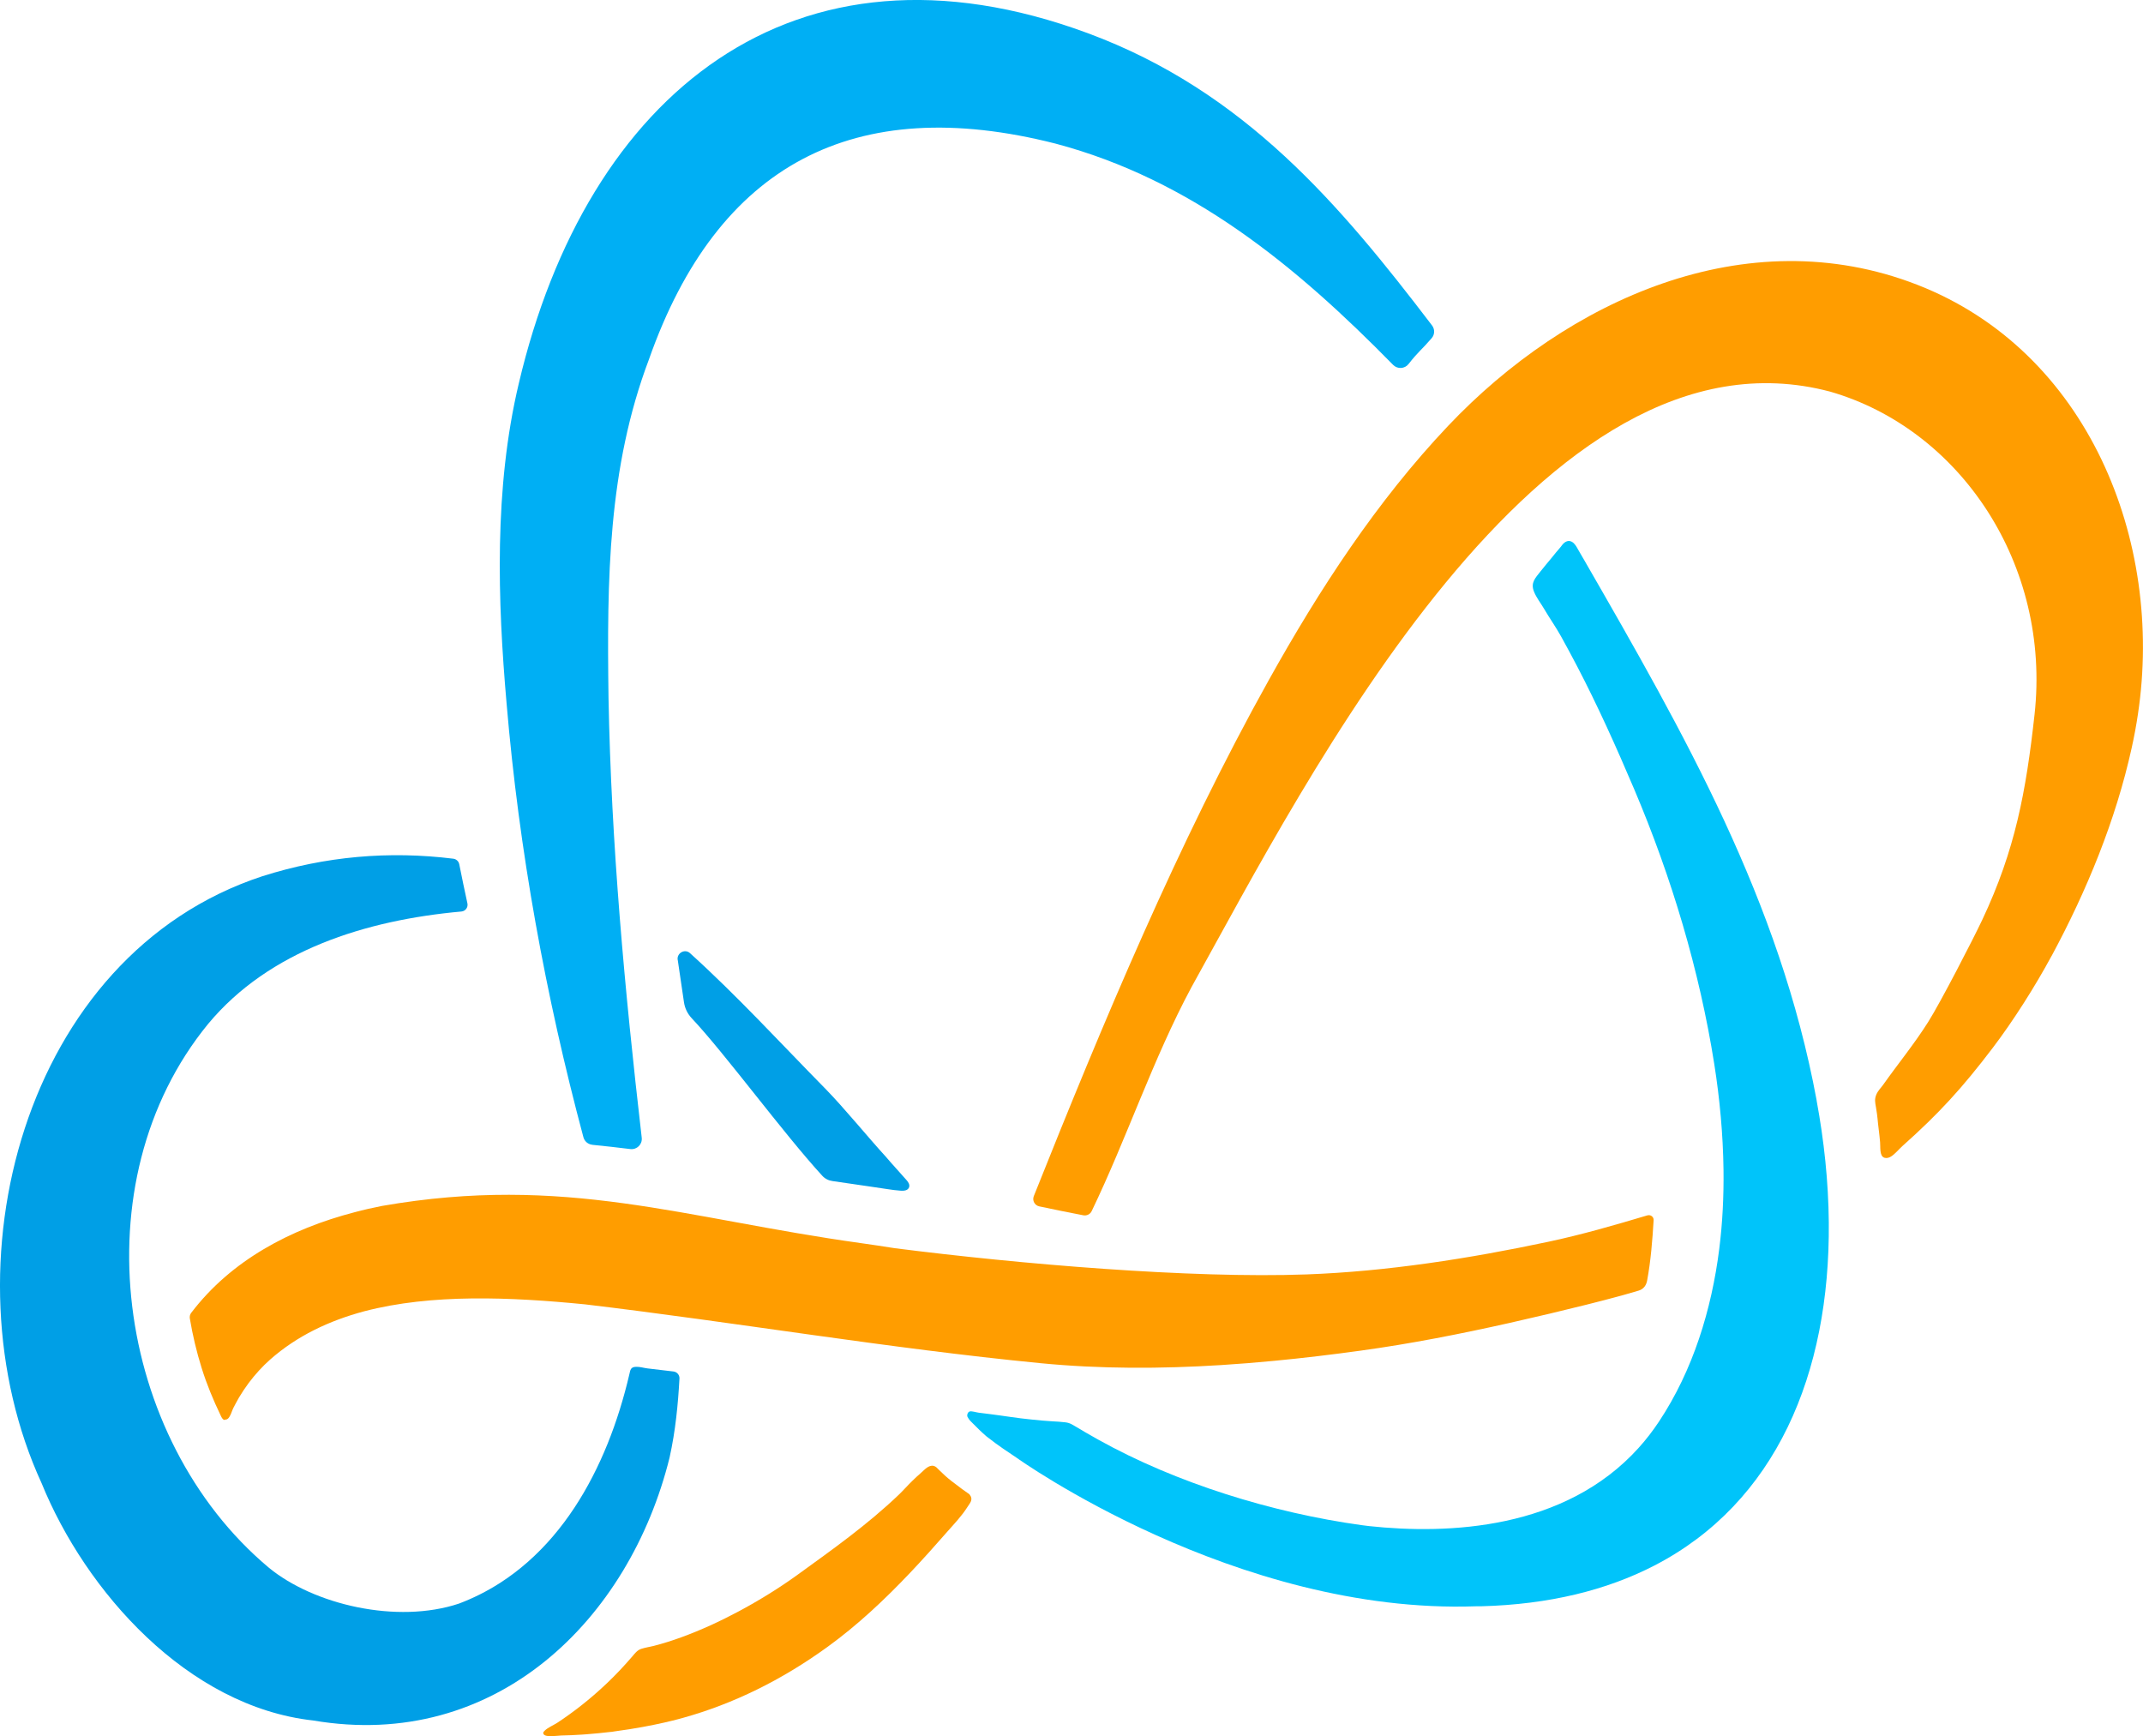
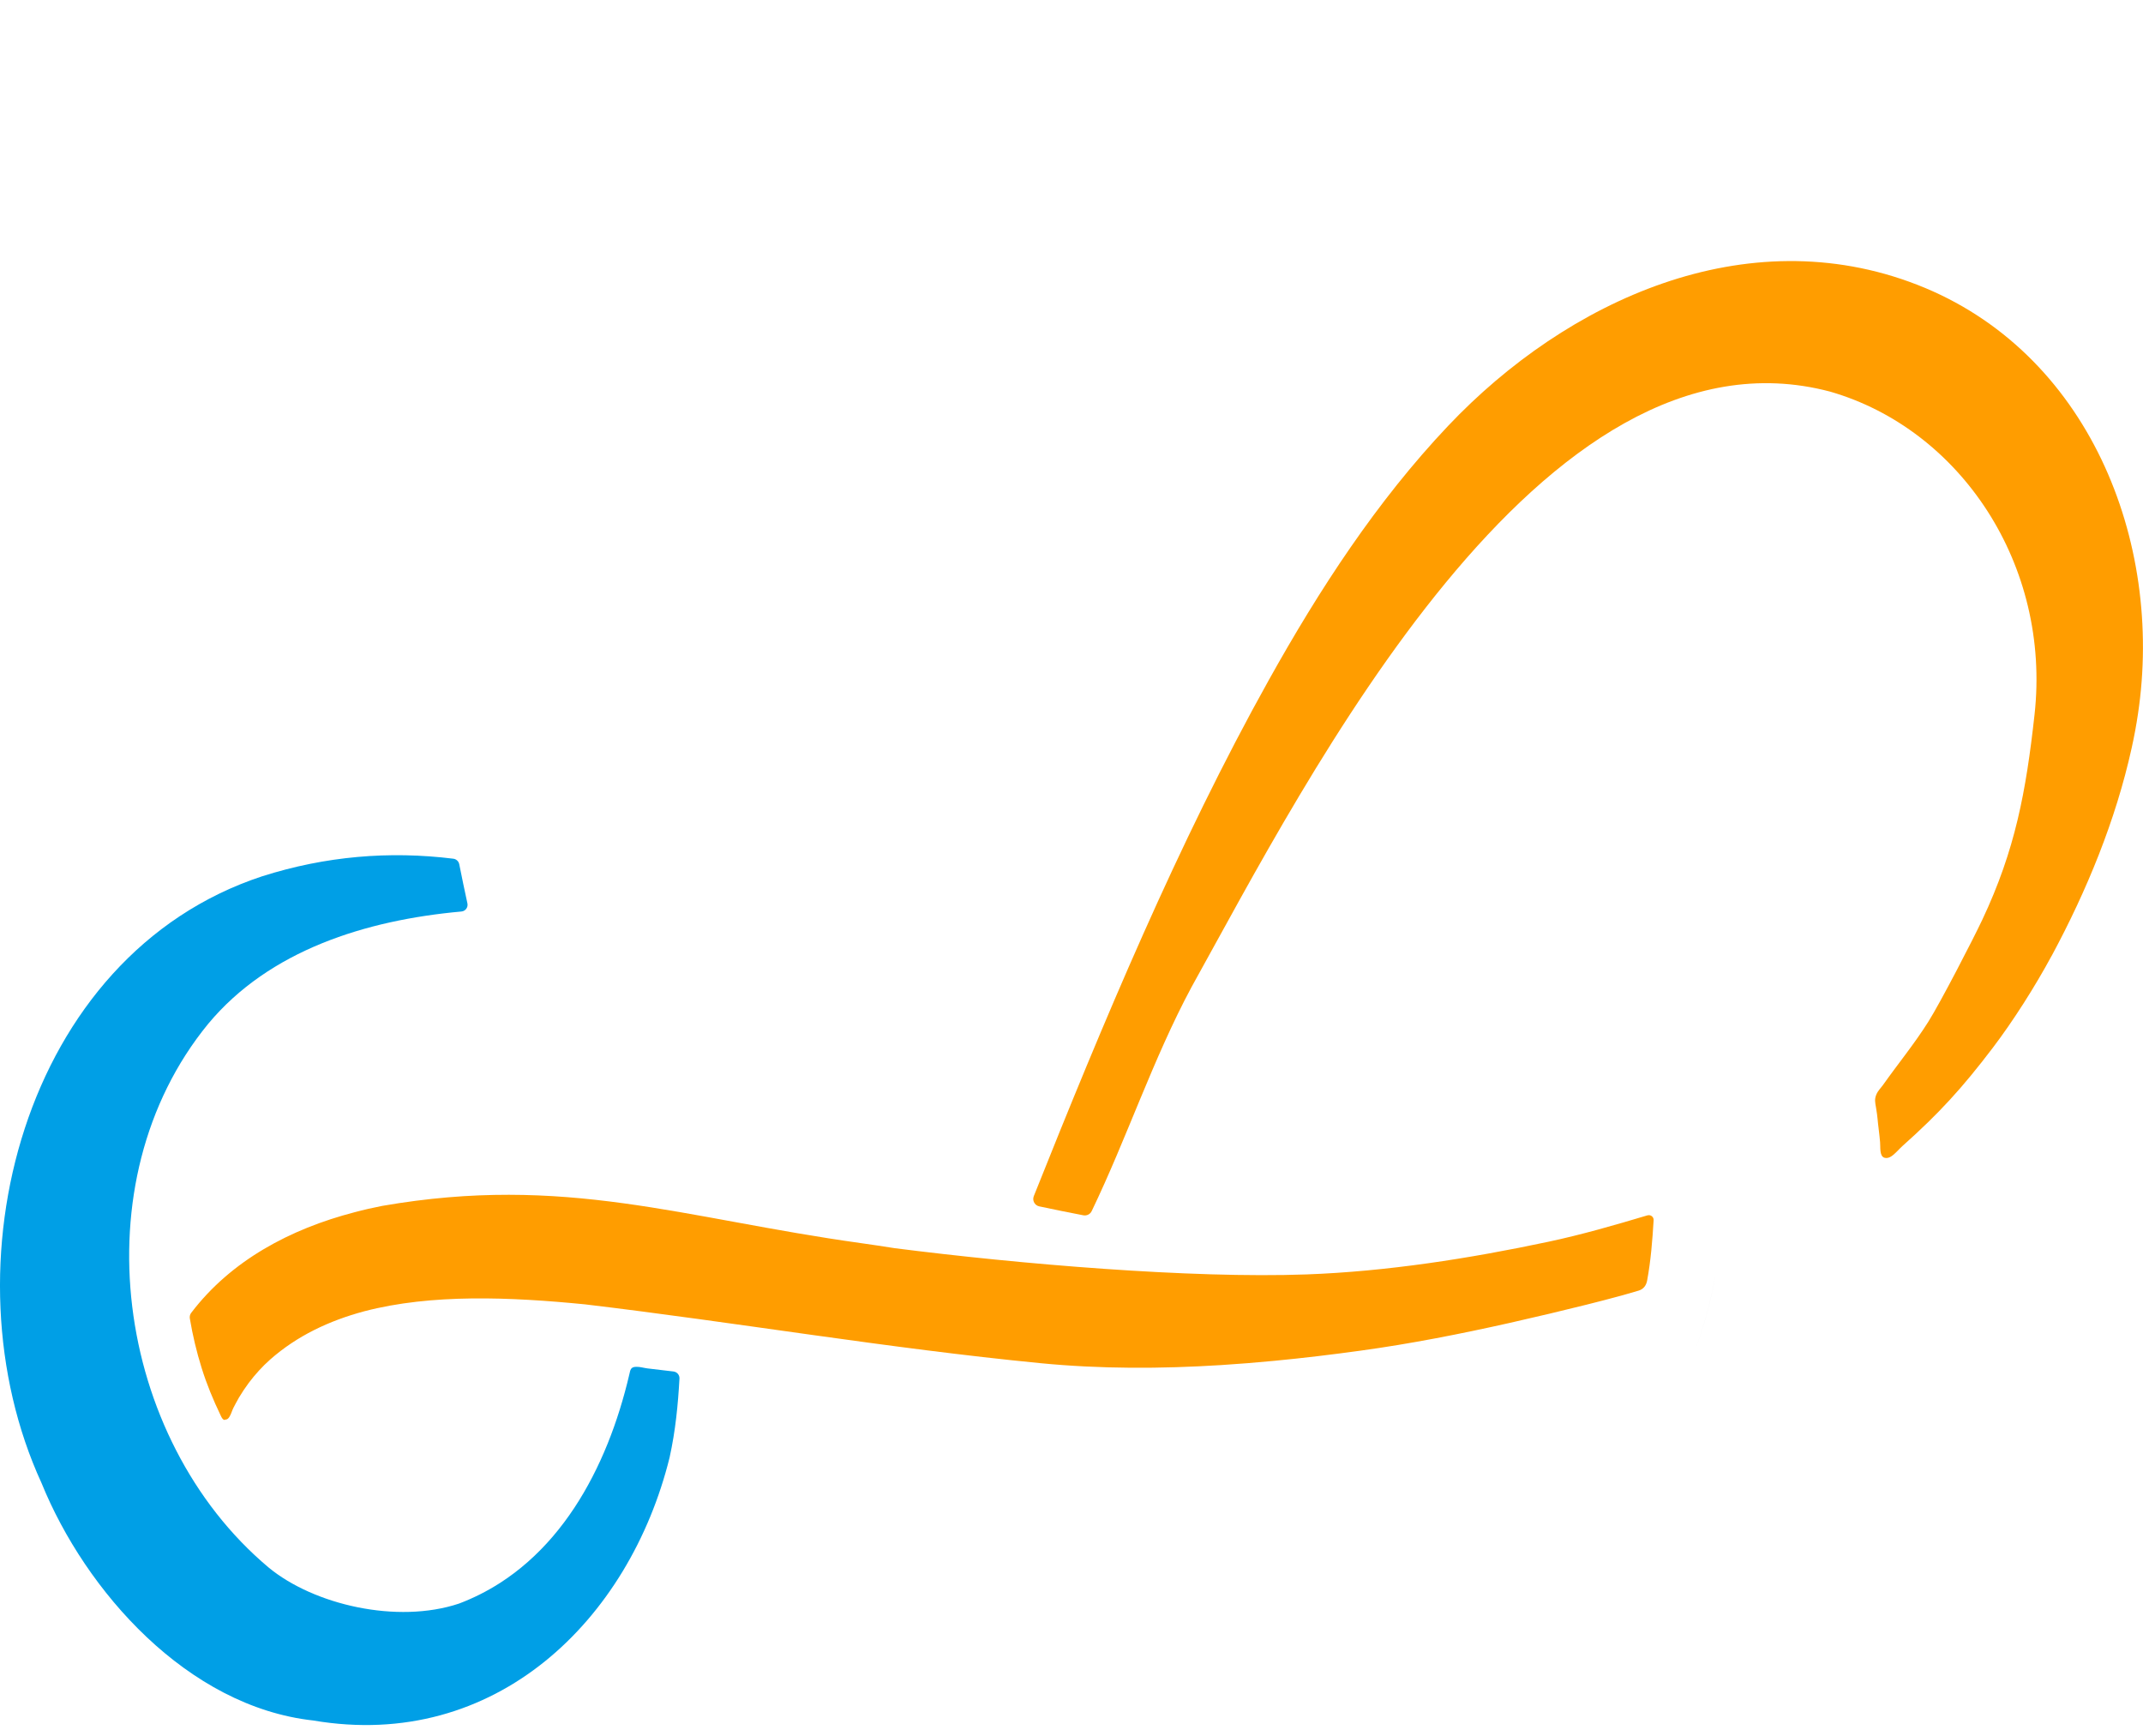
<svg xmlns="http://www.w3.org/2000/svg" id="Layer_1" data-name="Layer 1" viewBox="0 0 403.83 327.12">
  <defs>
    <style>
      .cls-1 {
        fill: none;
        opacity: .35;
      }

      .cls-2 {
        fill: url(#linear-gradient);
      }

      .cls-3 {
        fill: #009fe6;
      }

      .cls-4 {
        fill: #00c4fa;
      }

      .cls-5 {
        fill: #ff9d00;
      }

      .cls-6 {
        fill: #00aff4;
      }
    </style>
    <linearGradient id="linear-gradient" x1="317.99" y1="248.86" x2="323.35" y2="248.86" gradientUnits="userSpaceOnUse">
      <stop offset="0" stop-color="#000" stop-opacity="0" />
      <stop offset="1" stop-color="#000" />
    </linearGradient>
  </defs>
  <g>
    <g>
      <g>
-         <path d="m38.47,258.35s-.02-.04-.03-.06c.04.08.04.08.03.06Z" />
-         <path class="cls-3" d="m127.71,180.84c.39,2.71.78,5.38,1.18,8.01.17,1.13.67,2.17,1.45,3,6.32,6.71,17.2,21.6,24.6,29.68.51.56,1.19.91,1.94,1.01,2.2.32,4.39.64,6.59.96,1.26.18,2.52.37,3.78.56.81.12,1.61.24,2.43.29.59.04,1.39.02,1.63-.64.09-.25.04-.54-.08-.78s-.29-.45-.47-.65c-1.17-1.35-2.66-2.93-3.81-4.3-3.41-3.72-7.89-9.24-11.42-12.84-8.47-8.61-16.56-17.45-25.51-25.55-.96-.87-2.5-.03-2.32,1.26Z" />
-         <path class="cls-6" d="m111.62,215.71c2.39.24,4.78.5,7.16.8,1.24.15,2.29-.88,2.15-2.13-3.21-27.74-5.75-55.36-6.26-82.87-.3-22.38-.13-43.28,7.63-63.82,12.92-36.71,38.66-50.29,76.61-40.63,25.63,6.8,45.35,23.07,63.62,41.7.82.83,2.18.75,2.9-.17,1.9-2.42,2.42-2.62,4.35-4.86.6-.69.63-1.69.07-2.42-17.24-22.6-35.25-44.09-64.84-55.05-55.51-20.56-94.46,11.56-107.25,66.01-4.7,19.75-3.98,41-2.3,60.24,2.35,27.78,7.35,55.12,14.48,81.77.21.78.88,1.34,1.68,1.42Z" />
        <path class="cls-3" d="m122.01,257.84c-.71-.09-1.4-.32-2.13-.3-1.04.02-1.09.55-1.29,1.43-.52,2.23-1.12,4.44-1.8,6.62-1.36,4.37-3.06,8.64-5.16,12.7s-4.53,7.79-7.45,11.21c-2.89,3.38-6.23,6.38-9.98,8.78-2.42,1.55-5.01,2.85-7.7,3.87-11.64,3.89-27.4.23-35.91-6.82-28.89-24.27-35.77-72.6-11.38-102.39,11.54-13.89,29.74-19.57,47.74-21.19.76-.07,1.29-.78,1.13-1.53-.54-2.47-1.05-4.93-1.54-7.39-.11-.54-.56-.96-1.11-1.03-12.12-1.5-24.13-.47-36.02,3.31C4.21,179.98-10.84,238.82,7.83,279.45c8.3,20.41,27.52,42.11,51.19,44.73,34.39,5.85,59.61-19,67.16-49.56,1.12-5.06,1.59-10.02,1.86-14.86.04-.68-.46-1.26-1.13-1.34-1.61-.19-3.24-.38-4.9-.58Z" />
      </g>
      <path class="cls-5" d="m310.48,228.99c-6.2,1.85-12.44,3.66-18.77,5-14.78,3.14-30.38,5.59-45.52,6.14-21.81.79-54.1-1.95-77.57-4.94-2.11-.33-4.24-.66-6.41-.96-33.56-4.68-55.74-13.01-90.2-7.01-1.75.34-3.5.74-5.22,1.2-12.04,3.13-23.24,9.06-30.76,18.95-.23.3-.32.69-.26,1.05.53,3.16,1.27,6.29,2.23,9.35.96,3.08,2.18,6.01,3.57,8.91.13.27.32.73.63.84.03.01.07.02.1.02.09,0,.18-.03.26-.08,0,0,.02,0,.02,0,.3.02.53-.3.67-.53.33-.52.46-1.13.74-1.67.14-.28.28-.56.44-.84.2-.37.4-.74.62-1.12.57-.94,1.18-1.87,1.84-2.75,1.21-1.6,2.56-3.09,4.03-4.39,5.03-4.44,11.09-7.31,17.74-9.09,12.67-3.31,27.48-2.69,41.58-1.3,28.49,3.39,57.06,8.28,85.79,11.08,11.26,1.1,22.7,1.08,34.09.36,3.34-.21,6.67-.48,10-.8,5.44-.52,10.85-1.17,16.22-1.91,9.48-1.3,18.91-3.16,28.22-5.25,2.49-.56,4.99-1.14,7.47-1.73,4.61-1.1,9.23-2.23,13.79-3.48.99-.27,1.98-.56,2.97-.86.93-.28,1.43-.99,1.6-1.91.69-3.74.99-7.57,1.22-11.36.04-.61-.55-1.08-1.14-.91Z" />
      <path class="cls-5" d="m386.6,180.14c6.67-12.38,12.1-25.63,15.09-39.18.47-2.12.87-4.26,1.19-6.42,4.91-32.67-9.44-68.38-41.61-80.89-32.27-12.54-66,2.97-88.37,26.58-13.48,14.23-24.29,30.85-33.81,47.92-17.11,30.67-31.29,64.68-44.28,97.23-.33.83.17,1.75,1.04,1.93,2.77.59,5.54,1.15,8.3,1.68.64.12,1.29-.2,1.57-.79,6.65-13.81,11.55-28.68,18.79-42.17,21.79-39.21,65.88-126.67,120.36-112.24,24.57,7.09,41.65,32.64,38.52,60.88-1.61,14.52-3.63,25.46-9.85,38.65-1.84,3.89-7.87,15.56-10.17,19.21-2.58,4.1-5.71,7.92-8.5,11.86-.45.63-.98,1.11-1.29,1.85-.37.88-.23,1.48-.07,2.39.34,1.99.28,2.35.54,4.35.17,1.28.1.98.24,2.27.09.82-.17,2.61.83,2.9.41.12.86,0,1.22-.23.8-.5,1.48-1.38,2.19-2.01,6.87-6.13,11.2-10.85,17.01-18.5,3.81-5.01,7.99-11.59,11.05-17.27Z" />
    </g>
-     <path class="cls-4" d="m342.33,207.33c-6.97-37.65-24.87-68.94-43.83-101.85-.32-.55-.64-1.1-.96-1.65-.28-.49-.55-1.04-.95-1.45-.25-.25-.58-.44-.94-.45-.31,0-.61.14-.86.33-.28.23-.48.51-.7.8-.26.34-.56.66-.84.99-.55.66-.34.43-.89,1.1-.98,1.21-1.07,1.24-2.03,2.47-1,1.28-1.94,2.15-1.27,3.84.48,1.21,1.29,2.18,1.93,3.29,1.02,1.75,2.19,3.38,3.17,5.15,1.04,1.88,2.06,3.77,3.05,5.67,1.93,3.7,3.75,7.46,5.5,11.25,1.82,3.95,3.56,7.93,5.26,11.93,7,16.5,12.28,34.08,15.07,51.75,1.04,6.59,1.65,13.25,1.74,19.92.06,4.97-.18,9.96-.8,14.89-1.44,11.44-4.95,22.89-11.36,32.55-1.17,1.76-2.44,3.41-3.86,4.98-13.91,15.39-35.84,16.31-50.76,14.71-.47-.06-.96-.11-1.43-.18-16.79-2.33-34.86-7.89-49.6-16.1-.85-.47-1.7-.95-2.53-1.44-.49-.28-.96-.6-1.46-.87-.77-.42-1.26-.85-2.21-.96-.82-.1-1.58-.15-2.41-.19-1.36-.07-2.72-.21-4.08-.35-2.59-.25-5.17-.69-7.72-1.01-.72-.09-1.43-.18-2.15-.27-.43-.05-1.28-.34-1.68-.23-.38.11-.57.72-.41,1.02.33.63.67.9,1.07,1.3.81.82,1.6,1.6,2.48,2.36.21.18.44.32.65.49,1.19.97,3.79,2.73,5.03,3.54,0,0,41.23,29.6,86.61,28,.28,0,.6,0,.88,0,12.92-.33,23.78-3.06,32.72-7.68,22.88-11.83,33.11-36.11,32.86-64.64-.07-7.71-.89-15.4-2.3-23Z" />
    <g class="cls-1">
      <path class="cls-2" d="m317.99,257.99h0c2.52-5.83,4.28-12,5.37-18.24-1.08,6.25-2.85,12.42-5.37,18.24Z" />
    </g>
  </g>
-   <path class="cls-5" d="m182.71,281.58c-.95-.66-1.96-1.39-2.75-2.02,0,0-.64-.48-.64-.48-.85-.66-1.65-1.39-2.41-2.15-.3-.3-.53-.61-.96-.72-.98-.24-1.79.8-2.46,1.37-.56.47-1.07.97-1.6,1.48-.87.84-1.67,1.77-2.55,2.61-5.85,5.59-12.45,10.28-18.99,15.01-3.58,2.59-7.35,4.91-11.25,6.99-3.45,1.84-7.01,3.48-10.68,4.82-1.7.62-3.42,1.17-5.17,1.62-.79.2-1.64.32-2.41.57-.77.25-1.23.89-1.73,1.48-.74.86-1.5,1.7-2.28,2.53-1.56,1.65-3.2,3.22-4.92,4.7-1.46,1.26-2.97,2.46-4.54,3.59-.77.56-1.55,1.1-2.34,1.62-.72.47-1.79.9-2.39,1.5-.19.2-.4.37-.18.69.43.61,2.64.23,3.3.22,1.29-.03,2.58-.08,3.87-.17.28-.02.56-.04.85-.06,1.53-.12,3.01-.26,4.41-.43.15-.02.28-.02.43-.04.19-.02.38-.06.57-.09,7.63-1,12.89-2.56,12.89-2.56,9.4-2.62,18.5-7.08,27.12-13.32,5.67-4.1,10.79-8.92,15.6-13.99,2.41-2.54,4.74-5.15,7.04-7.78,1.33-1.51,2.66-2.88,3.76-4.61.42-.67,1-1.24.64-2-.06-.13-.16-.24-.24-.36Z" />
</svg>